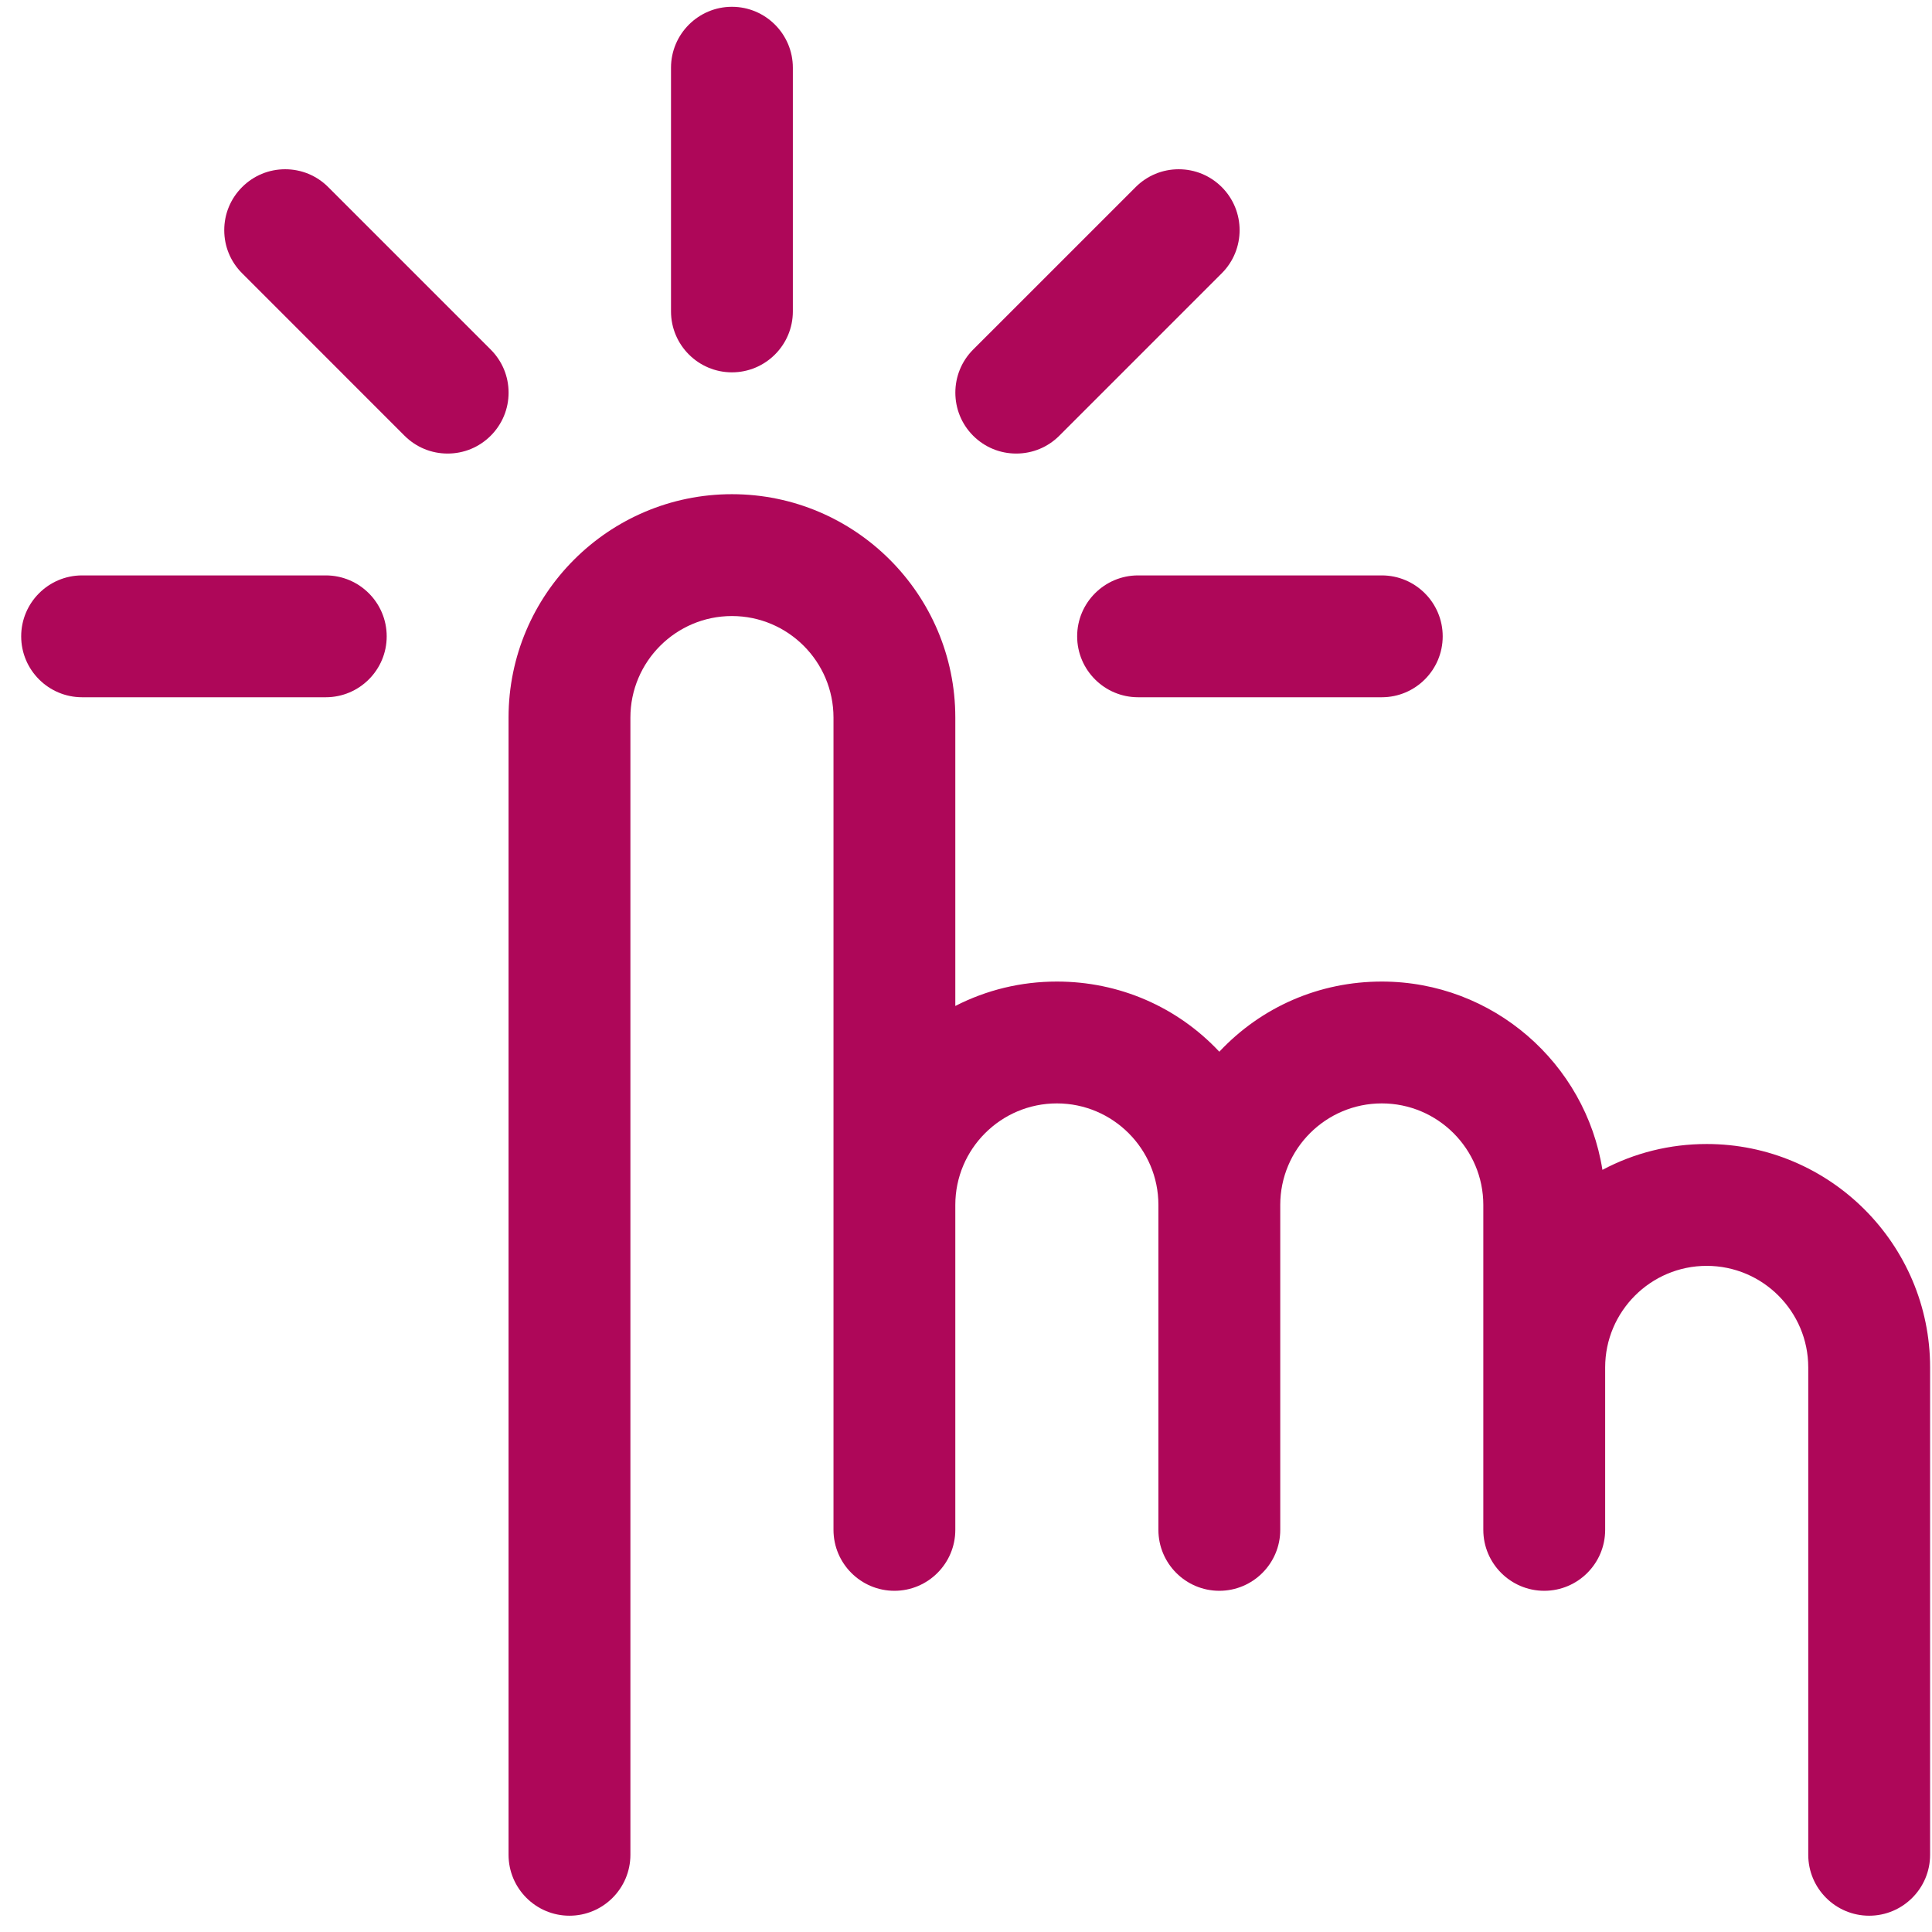
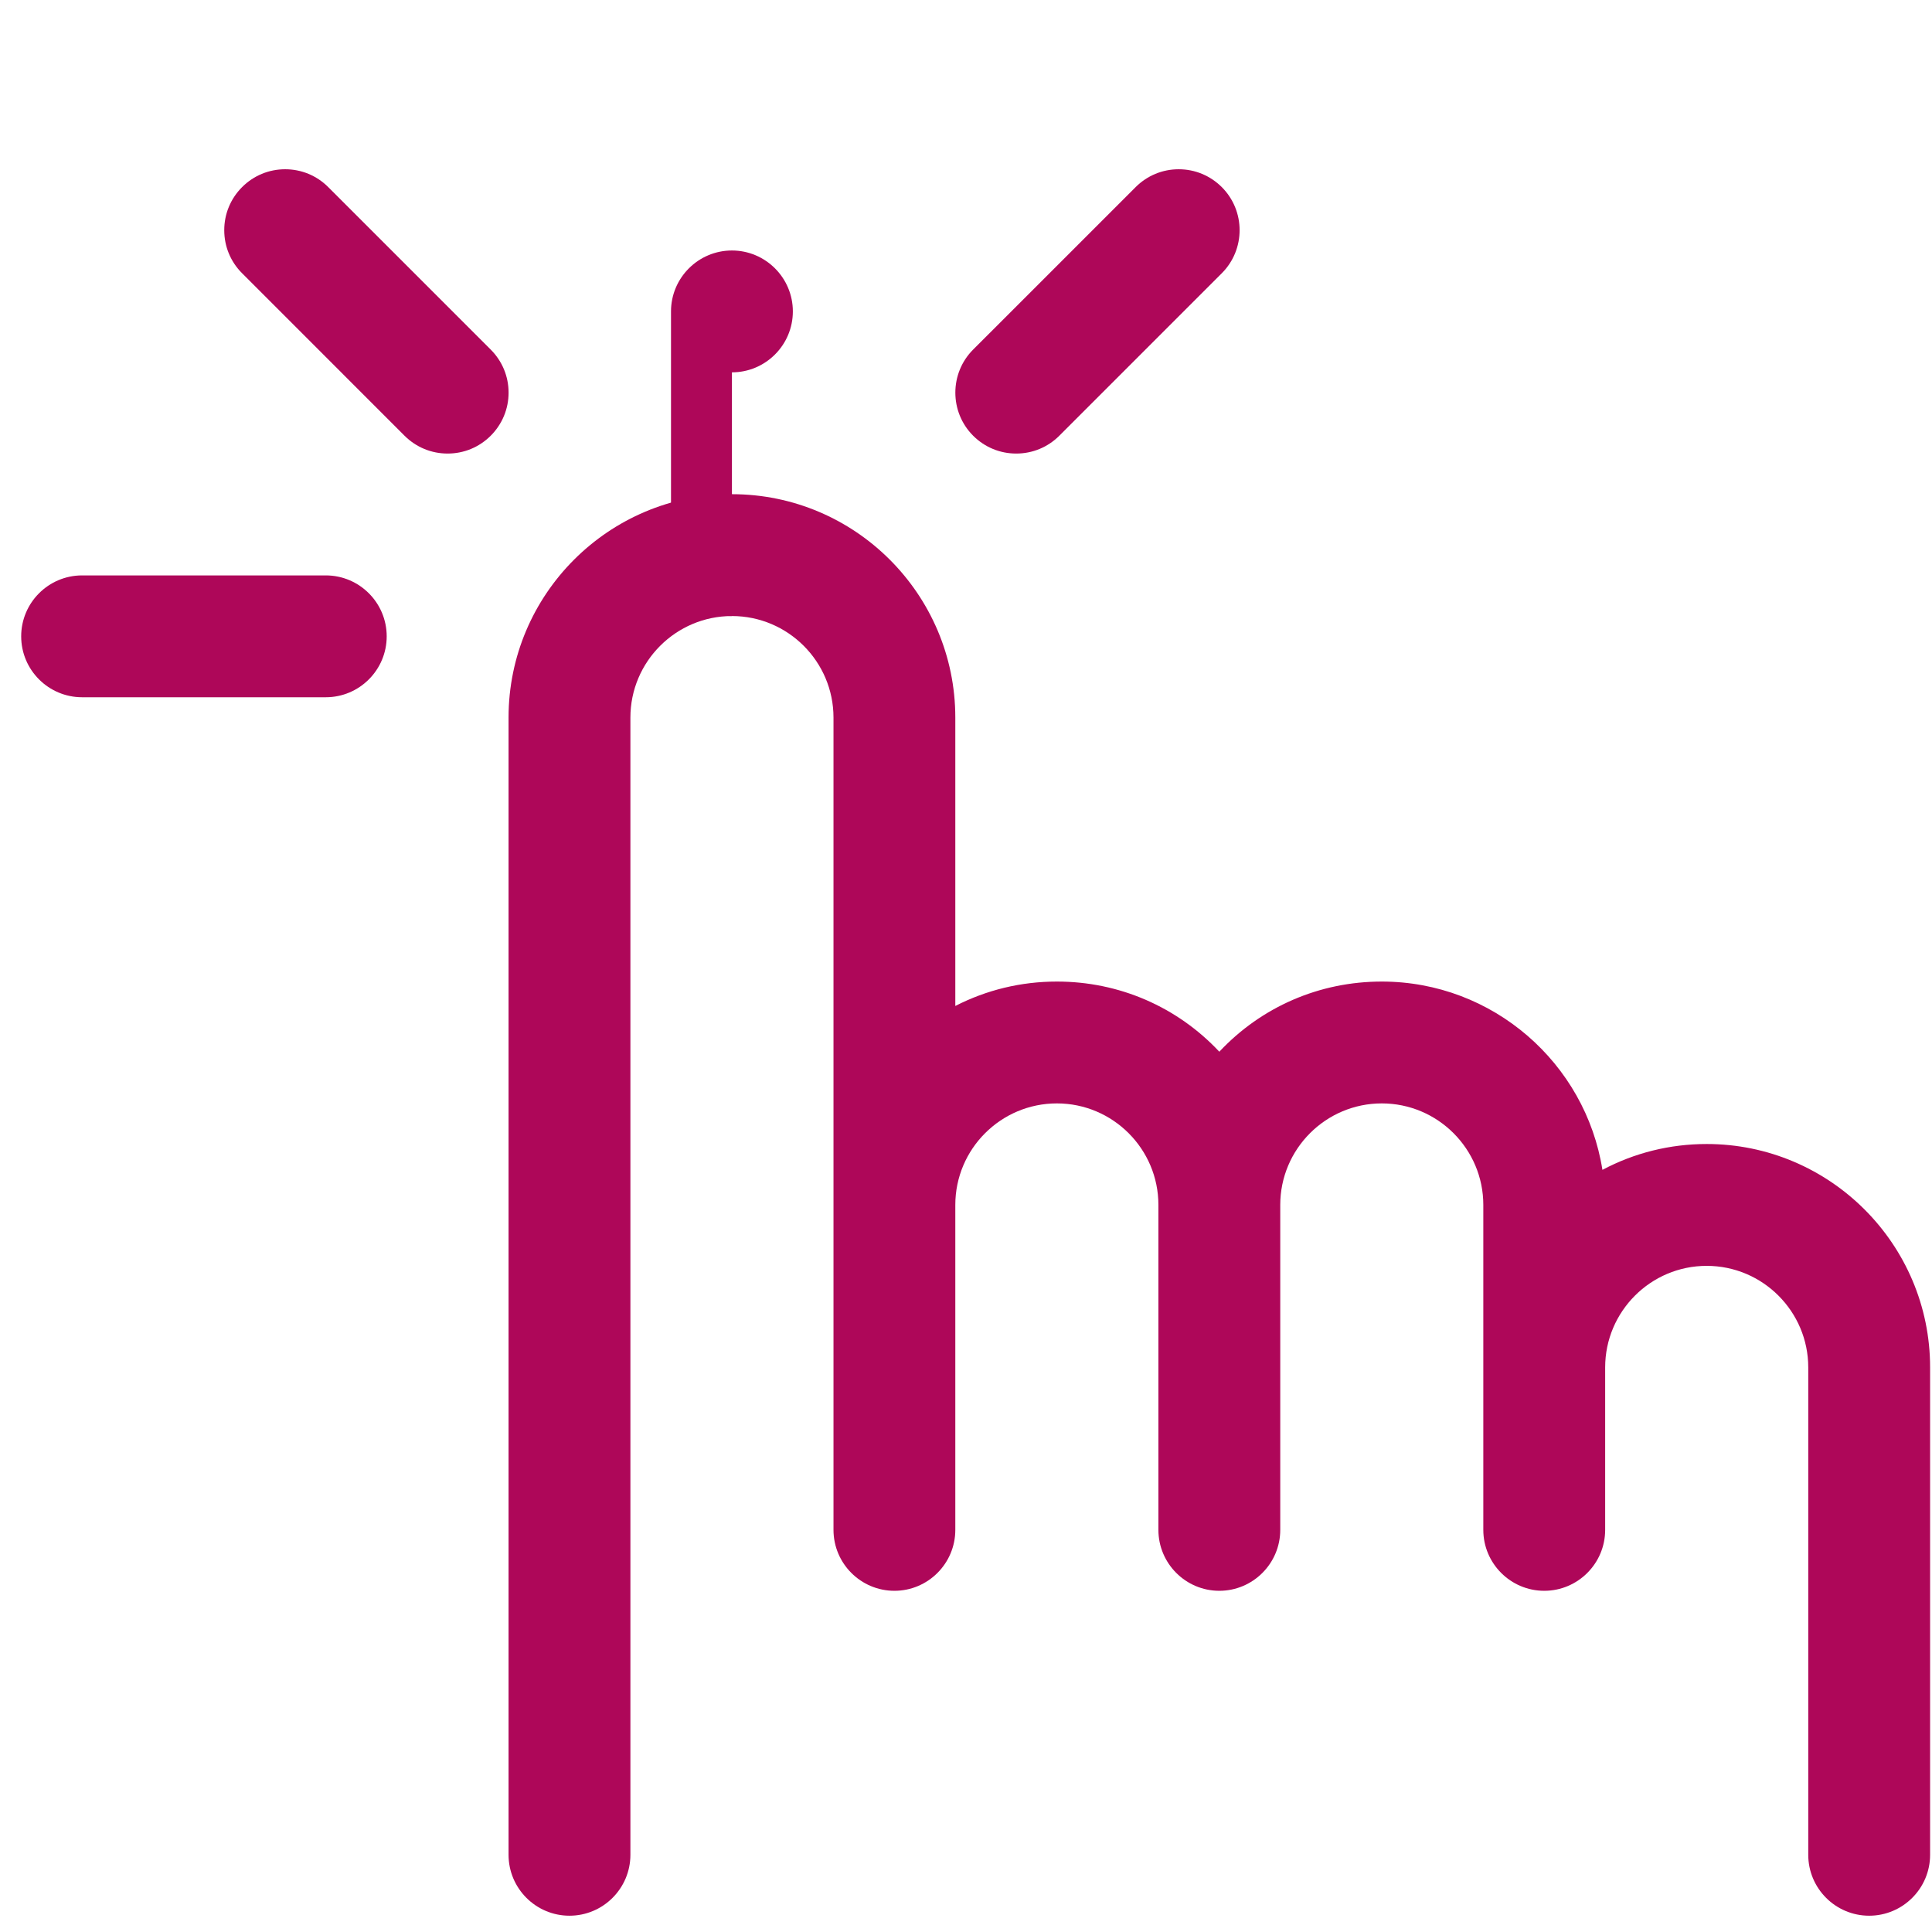
<svg xmlns="http://www.w3.org/2000/svg" clip-rule="evenodd" fill-rule="evenodd" height="58" stroke-linejoin="round" stroke-miterlimit="1.414" width="58">
  <g fill="#ae0759">
    <path d="m51.236 34.344c-1.105 0-2.17.266-3.13.776-.507-3.199-3.285-5.653-6.624-5.653-1.873 0-3.613.759-4.877 2.106-1.265-1.347-3.004-2.106-4.877-2.106-1.074 0-2.11.251-3.049.733v-8.658c0-3.698-3.008-6.706-6.706-6.706s-6.706 3.008-6.706 6.706v34.14c0 1.009.821 1.829 1.829 1.829 1.009 0 1.829-.82 1.829-1.829v-34.14c0-1.681 1.368-3.048 3.048-3.048 1.681 0 3.049 1.367 3.049 3.048v24.386c0 1.008.82 1.829 1.829 1.829 1.008 0 1.828-.821 1.828-1.829v-9.755c0-1.68 1.368-3.048 3.049-3.048s3.048 1.368 3.048 3.048v9.755c0 1.008.82 1.829 1.829 1.829 1.008 0 1.829-.821 1.829-1.829v-9.755c0-1.68 1.367-3.048 3.048-3.048s3.048 1.368 3.048 3.048v9.755c0 1.008.821 1.829 1.829 1.829 1.009 0 1.829-.821 1.829-1.829v-4.877c0-1.681 1.368-3.049 3.048-3.049 1.681 0 3.049 1.368 3.049 3.049v14.631c0 1.009.82 1.829 1.829 1.829 1.008 0 1.829-.82 1.829-1.829v-14.631c0-3.698-3.009-6.707-6.707-6.707" />
-     <path d="m21.973 11.178c1.009 0 1.829-.821 1.829-1.829v-7.316c0-1.008-.82-1.829-1.829-1.829-1.008 0-1.829.821-1.829 1.829v7.316c0 1.008.821 1.829 1.829 1.829" />
+     <path d="m21.973 11.178c1.009 0 1.829-.821 1.829-1.829c0-1.008-.82-1.829-1.829-1.829-1.008 0-1.829.821-1.829 1.829v7.316c0 1.008.821 1.829 1.829 1.829" />
    <path d="m9.78 17.274h-7.315c-1.009 0-1.829.821-1.829 1.829 0 1.009.82 1.829 1.829 1.829h7.315c1.009 0 1.829-.82 1.829-1.829 0-1.008-.82-1.829-1.829-1.829" />
-     <path d="m32.337 19.103c0 1.009.821 1.829 1.829 1.829h7.316c1.009 0 1.829-.82 1.829-1.829 0-1.008-.82-1.829-1.829-1.829h-7.316c-1.008 0-1.829.821-1.829 1.829" />
    <path d="m14.731 10.494-4.877-4.877c-.346-.346-.805-.536-1.293-.536s-.947.19-1.293.536-.536.805-.536 1.293c0 .489.19.948.536 1.293l4.877 4.878c.346.345.805.535 1.293.535.489 0 .948-.19 1.293-.535.346-.346.537-.805.537-1.294 0-.488-.191-.947-.537-1.293" />
    <path d="m30.508 13.616c.489 0 .948-.19 1.293-.535l4.878-4.878c.713-.713.713-1.873 0-2.586-.346-.345-.805-.536-1.293-.536-.489 0-.948.191-1.293.536l-4.878 4.877c-.713.713-.713 1.874 0 2.587.346.345.805.535 1.293.535" />
  </g>
</svg>